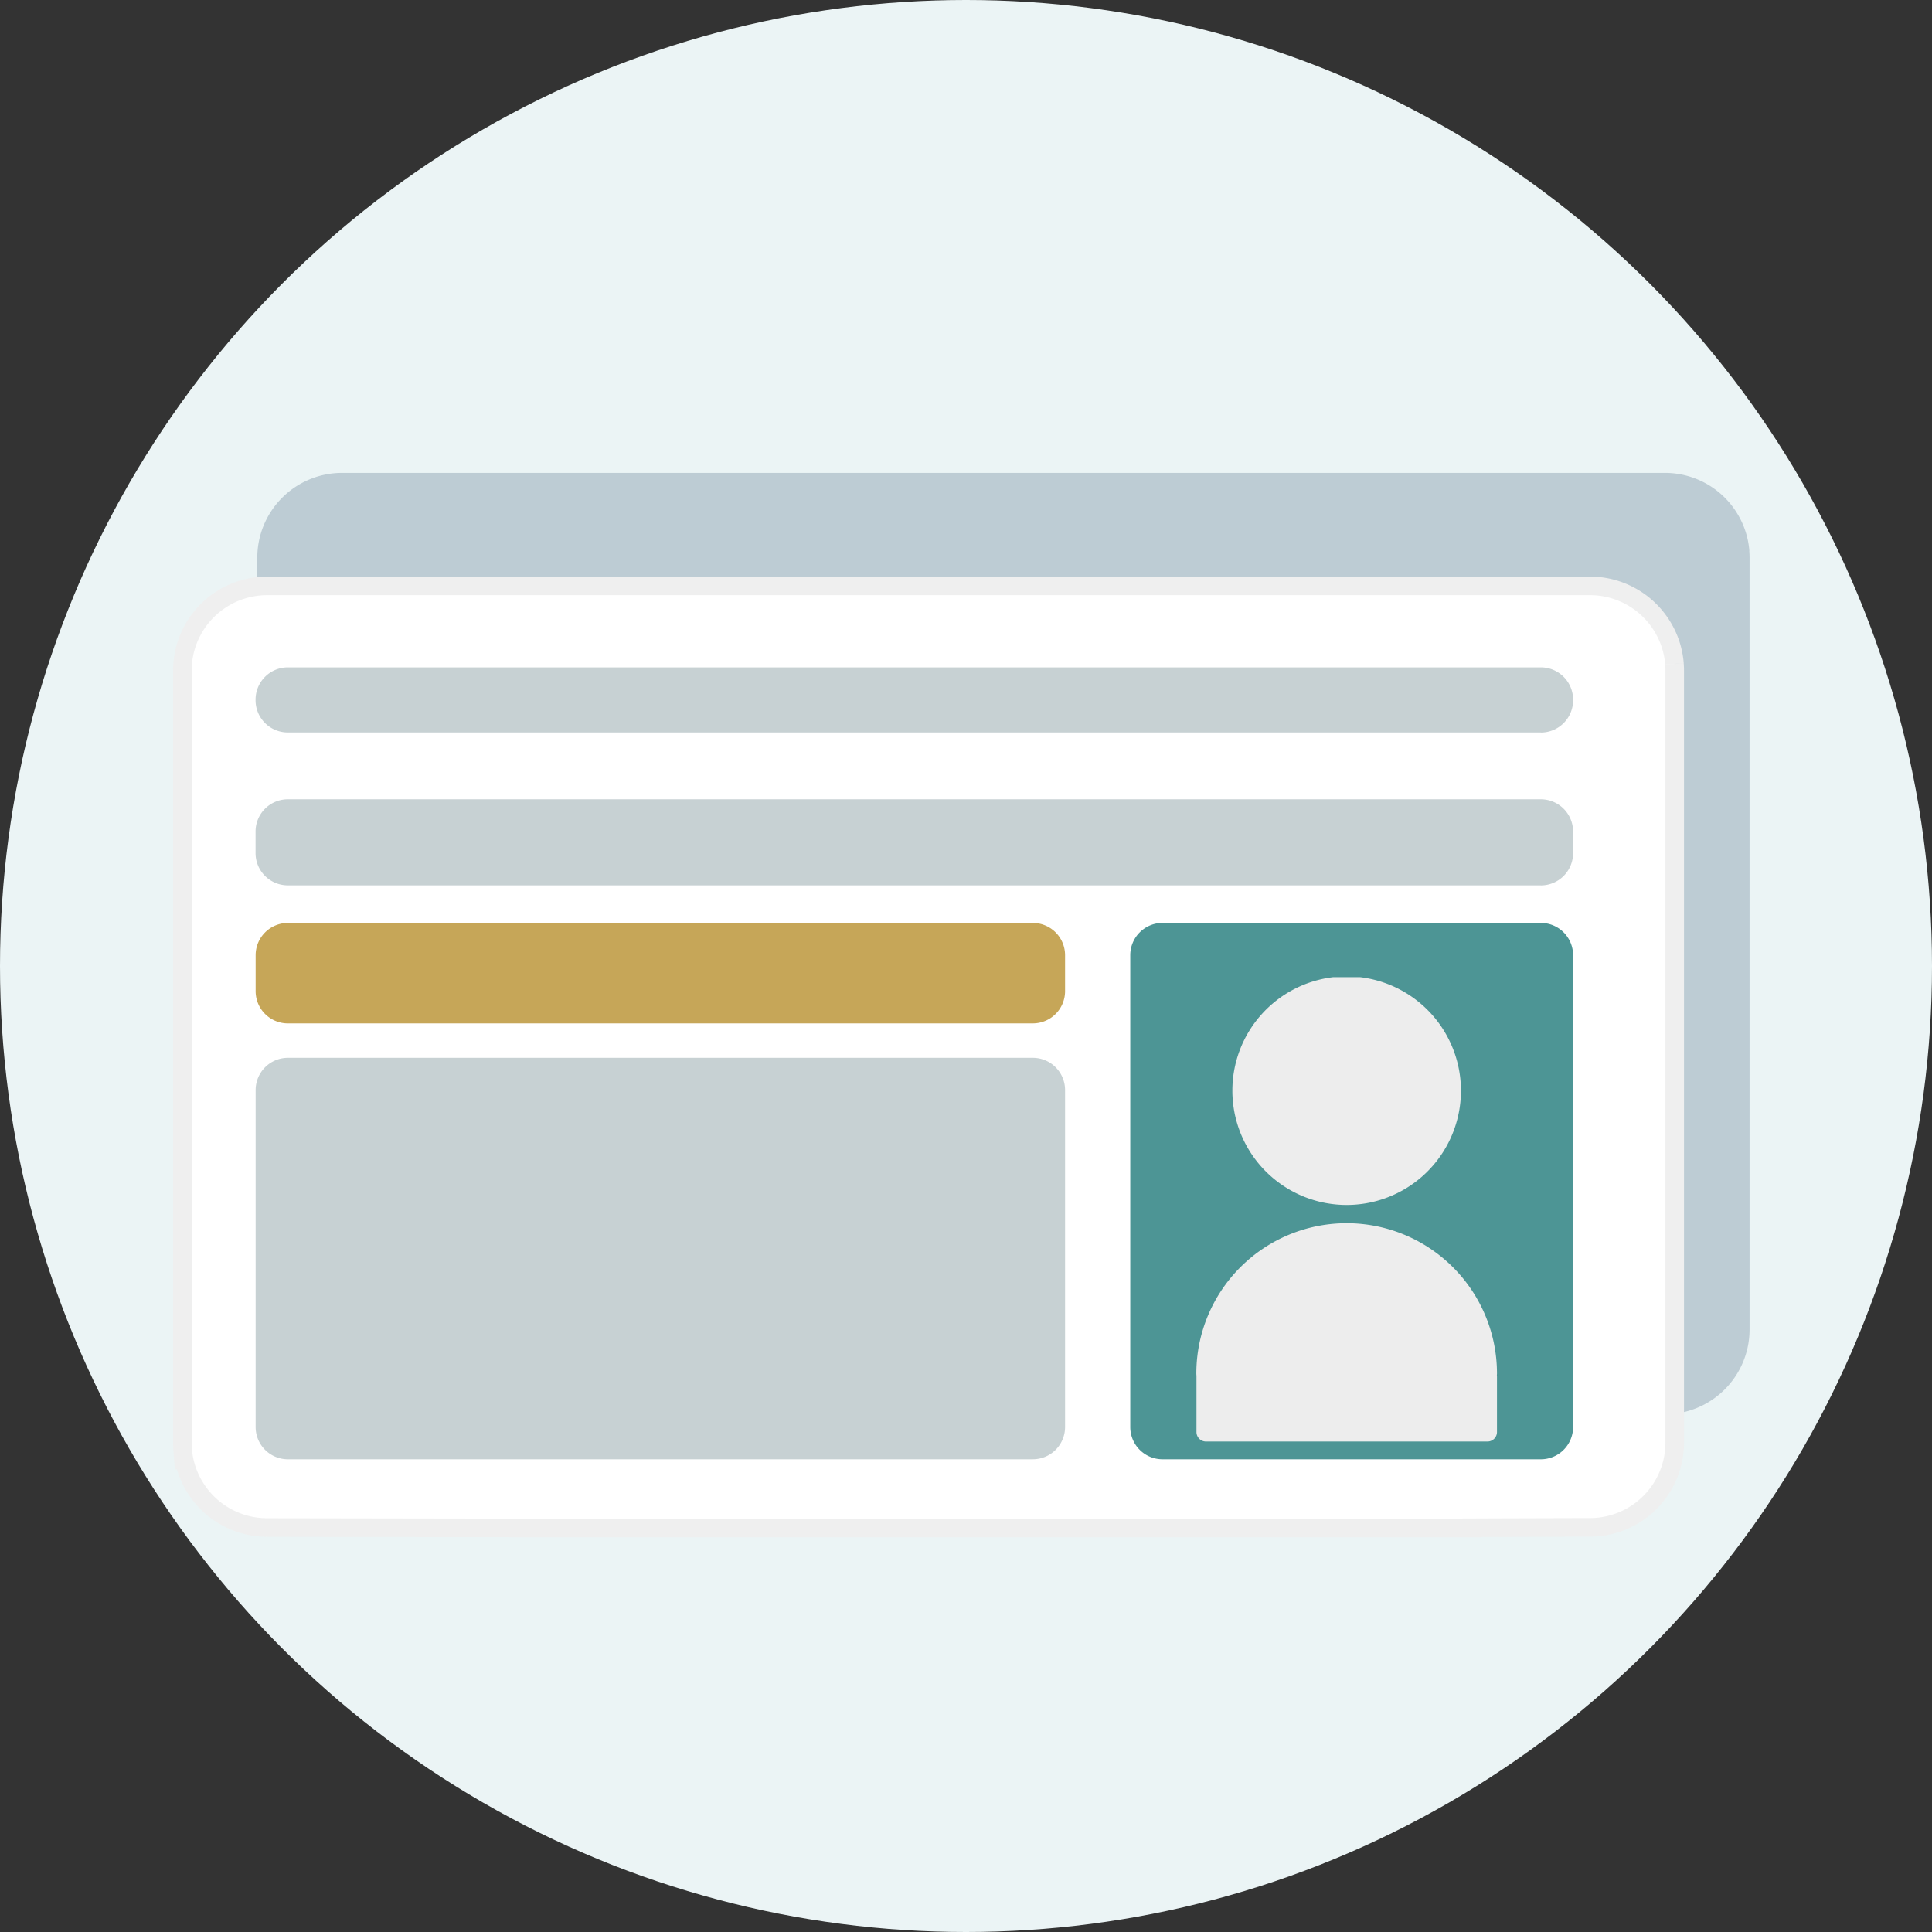
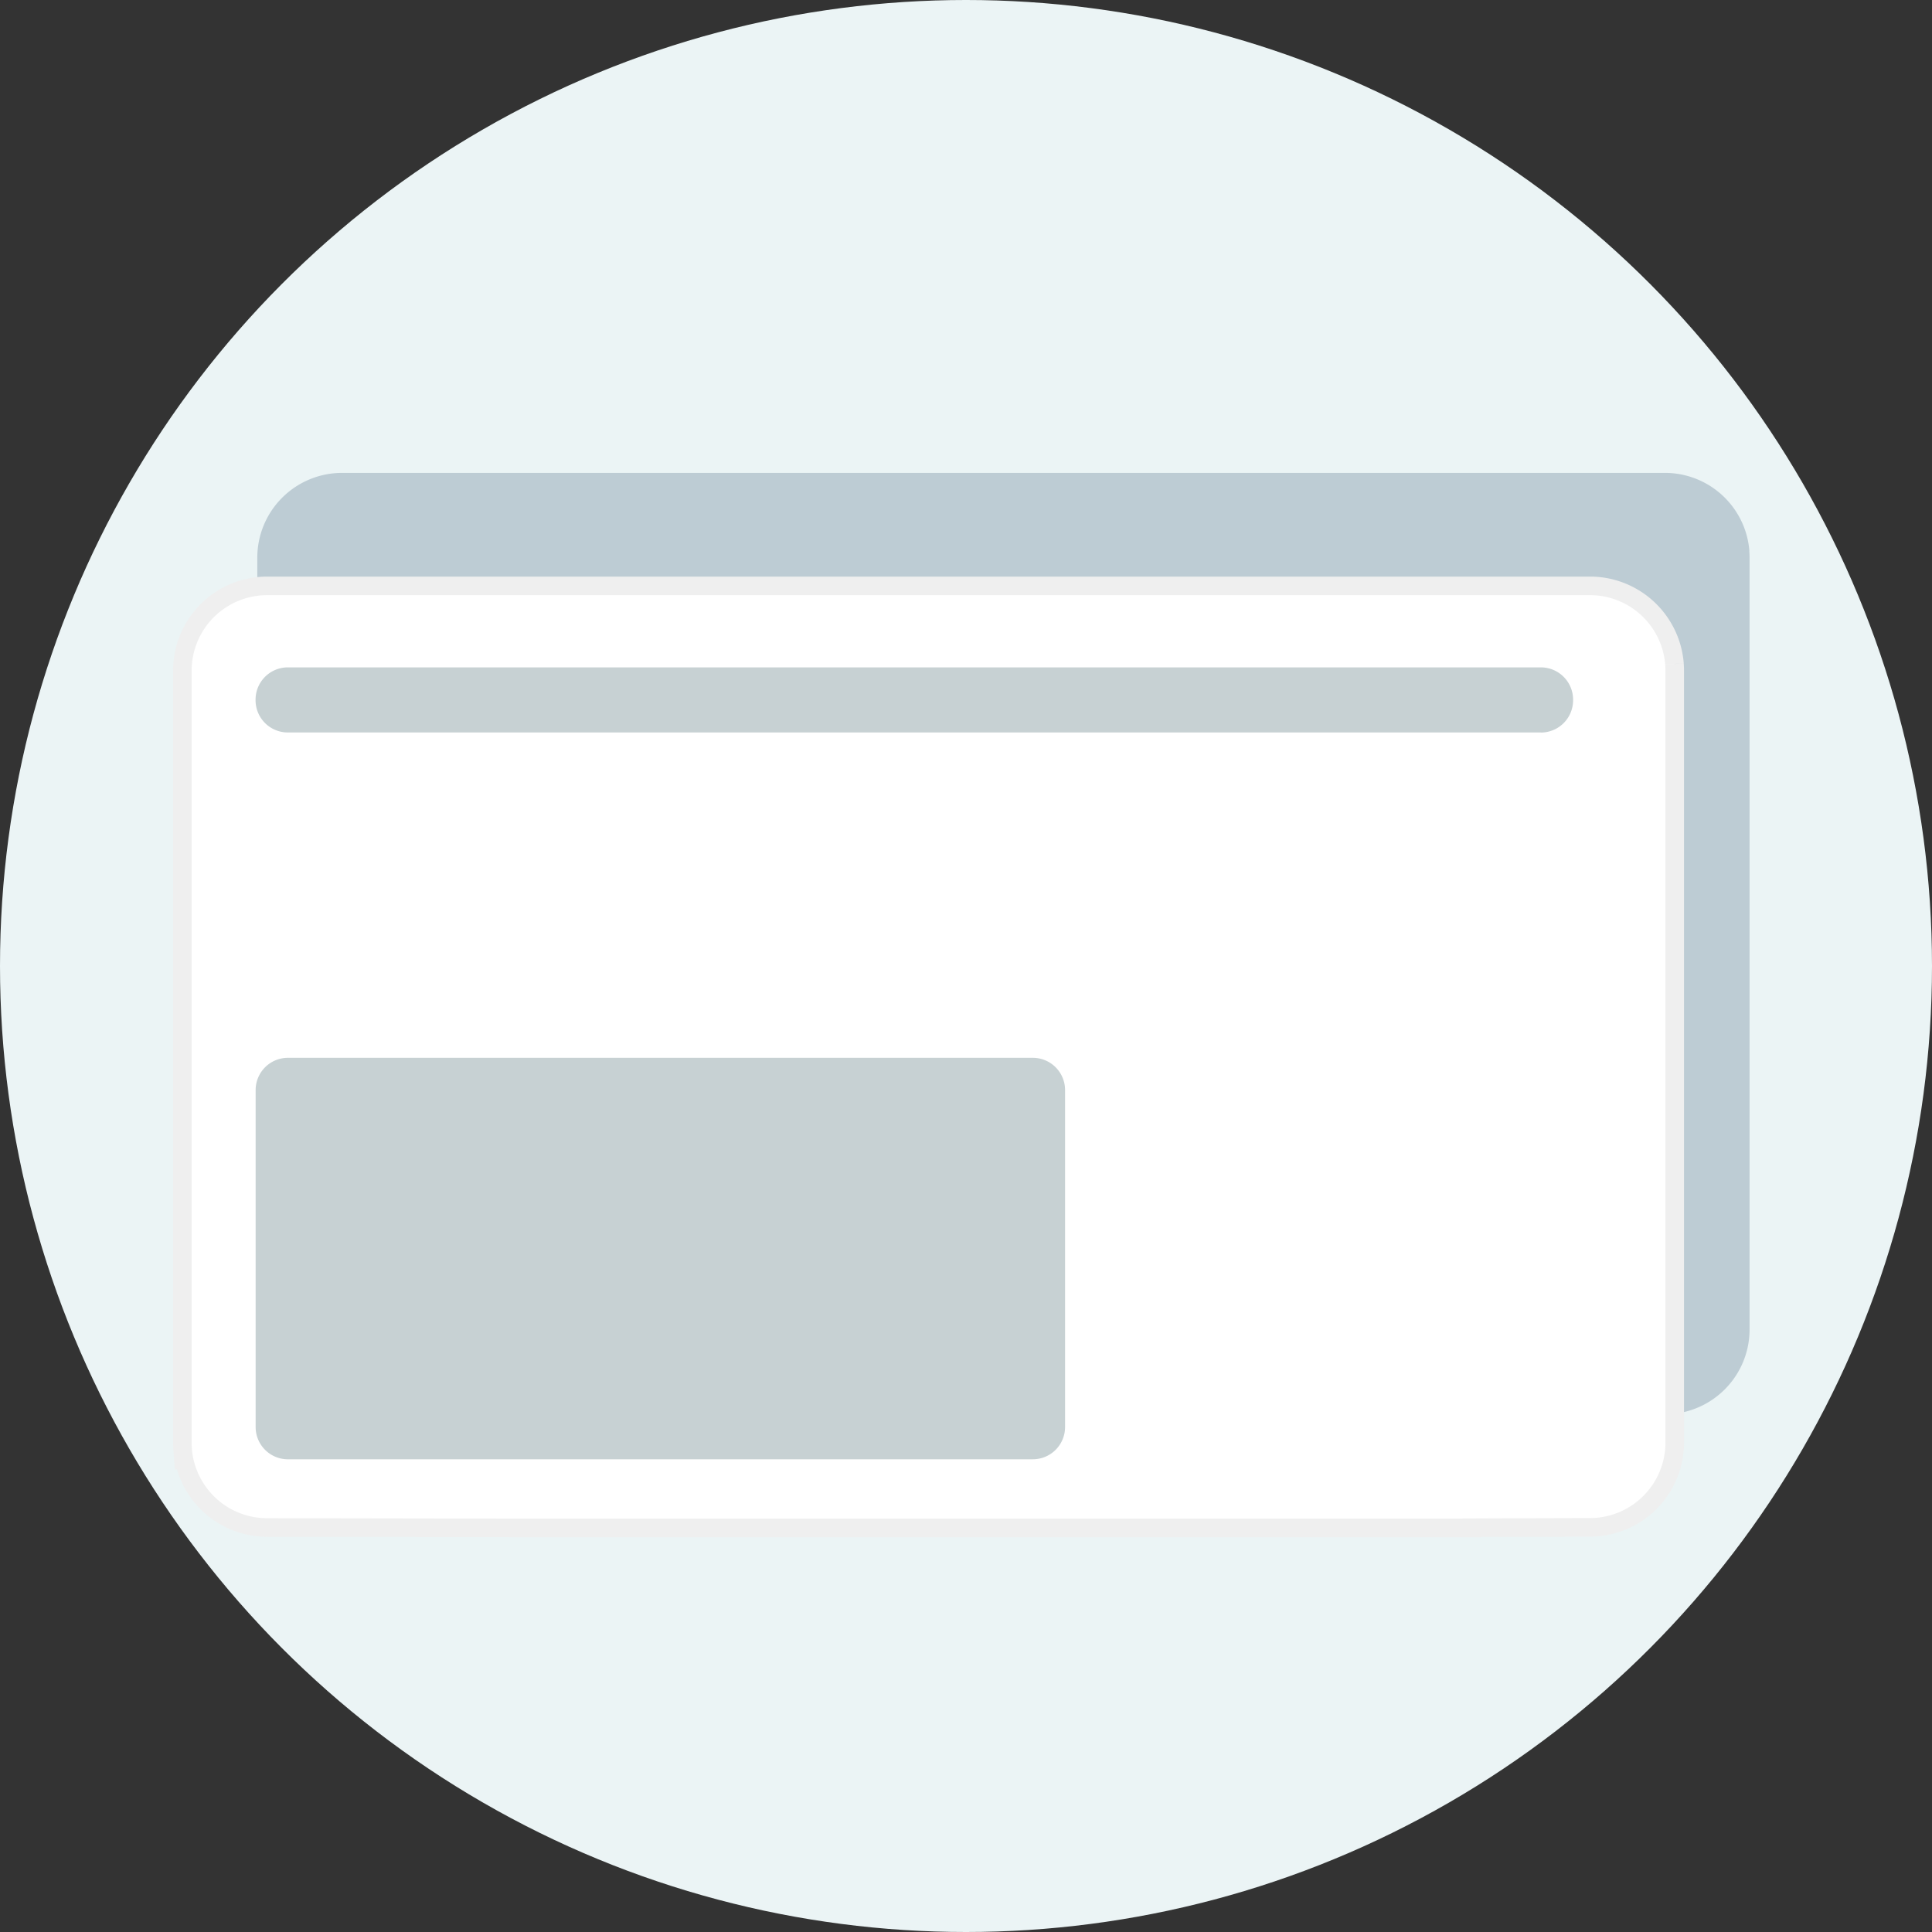
<svg xmlns="http://www.w3.org/2000/svg" width="104" height="104" viewBox="0 0 104 104">
  <rect x="0" y="0" width="104" height="104" fill="#333333" stroke="none" />
  <g id="グループ_9529" data-name="グループ 9529" transform="translate(-80 -48)">
    <circle id="楕円形_257" data-name="楕円形 257" cx="52" cy="52" r="52" transform="translate(80 48)" fill="#ebf4f5" />
    <g id="グループ_9492" data-name="グループ 9492" transform="translate(84 54)">
      <path id="パス_4434" data-name="パス 4434" d="M104.93,47.775A4.526,4.526,0,0,0,104.3,45.8a4.557,4.557,0,0,0-3.921-2.223h-71.2a4.565,4.565,0,0,0-4.547,4.131c-.013.144-.021.288-.021.436V89.694c0,.13.006.257.016.383a4.545,4.545,0,0,0,.638,1.974,4.556,4.556,0,0,0,3.913,2.21l13.96.023H94v-.012c2.435-.01,6.373-.02,6.373-.02a4.609,4.609,0,0,0,.468-.024,4.555,4.555,0,0,0,2.085-.756c.122-.082.239-.17.352-.263a4.556,4.556,0,0,0,1.662-3.525V48.141c0-.124-.005-.245-.015-.366" transform="translate(-14.761 -24.121)" fill="#bdccd4" />
      <path id="パス_4435" data-name="パス 4435" d="M96.962,59.8a4.53,4.53,0,0,0-.632-1.978A4.558,4.558,0,0,0,92.409,55.6h-71.2a4.565,4.565,0,0,0-4.547,4.131c-.013.144-.021.288-.021.436v41.553c0,.13.006.257.016.383a4.545,4.545,0,0,0,.638,1.974,4.556,4.556,0,0,0,3.913,2.21l13.96.023H86.036V106.3c2.435-.01,6.373-.02,6.373-.02a4.609,4.609,0,0,0,.468-.024,4.555,4.555,0,0,0,2.085-.756c.122-.082.239-.17.352-.263a4.556,4.556,0,0,0,1.662-3.525V60.169c0-.124-.005-.245-.015-.366" transform="translate(-10.825 -30.062)" fill="#fff" stroke="#efefef" stroke-width="1" />
      <path id="パス_4436" data-name="パス 4436" d="M93.615,67.767H26.165a1.736,1.736,0,0,1-1.736-1.736V66a1.737,1.737,0,0,1,1.736-1.737h67.45A1.737,1.737,0,0,1,95.352,66v.035a1.736,1.736,0,0,1-1.736,1.736" transform="translate(-14.672 -34.338)" fill="#c7d1d3" />
-       <path id="パス_4437" data-name="パス 4437" d="M93.615,82.933H26.165A1.736,1.736,0,0,1,24.429,81.2V80.037A1.736,1.736,0,0,1,26.165,78.3h67.45a1.736,1.736,0,0,1,1.736,1.736V81.2a1.736,1.736,0,0,1-1.736,1.736" transform="translate(-14.672 -41.274)" fill="#c7d1d3" />
      <path id="パス_4438" data-name="パス 4438" d="M66.269,127.411h-40.1a1.736,1.736,0,0,1-1.736-1.736V107.536a1.736,1.736,0,0,1,1.736-1.736h40.1a1.736,1.736,0,0,1,1.736,1.736v18.138a1.736,1.736,0,0,1-1.736,1.736" transform="translate(-14.672 -54.857)" fill="#c7d1d3" />
-       <path id="パス_4439" data-name="パス 4439" d="M66.269,96.86h-40.1a1.736,1.736,0,0,1-1.736-1.736V93.189a1.736,1.736,0,0,1,1.736-1.736h40.1a1.736,1.736,0,0,1,1.736,1.736v1.934a1.736,1.736,0,0,1-1.736,1.736" transform="translate(-14.672 -47.77)" fill="#c6a658" />
-       <path id="パス_4440" data-name="パス 4440" d="M139.574,120.324H119.209a1.737,1.737,0,0,1-1.737-1.736v-25.4a1.737,1.737,0,0,1,1.737-1.737h20.365a1.737,1.737,0,0,1,1.736,1.737v25.4a1.736,1.736,0,0,1-1.736,1.736" transform="translate(-60.63 -47.77)" fill="#4d9595" />
-       <path id="パス_4441" data-name="パス 4441" d="M128.335,103.325a6.152,6.152,0,1,0,6.871-6.106h-1.438a6.15,6.15,0,0,0-5.433,6.106" transform="translate(-65.996 -50.618)" fill="#ededed" />
-       <path id="パス_4442" data-name="パス 4442" d="M132.594,123.393a8.092,8.092,0,0,0-8.092,8.092c0,.045.006.088.007.133v3.015a.512.512,0,0,0,.512.512h15.153a.512.512,0,0,0,.512-.512v-3.015h-.007c0-.045.007-.088.007-.133a8.092,8.092,0,0,0-8.092-8.092" transform="translate(-64.103 -63.547)" fill="#ededed" />
      <rect id="長方形_23432" data-name="長方形 23432" width="96" height="96" transform="translate(0 -2)" fill="none" />
    </g>
  </g>
</svg>